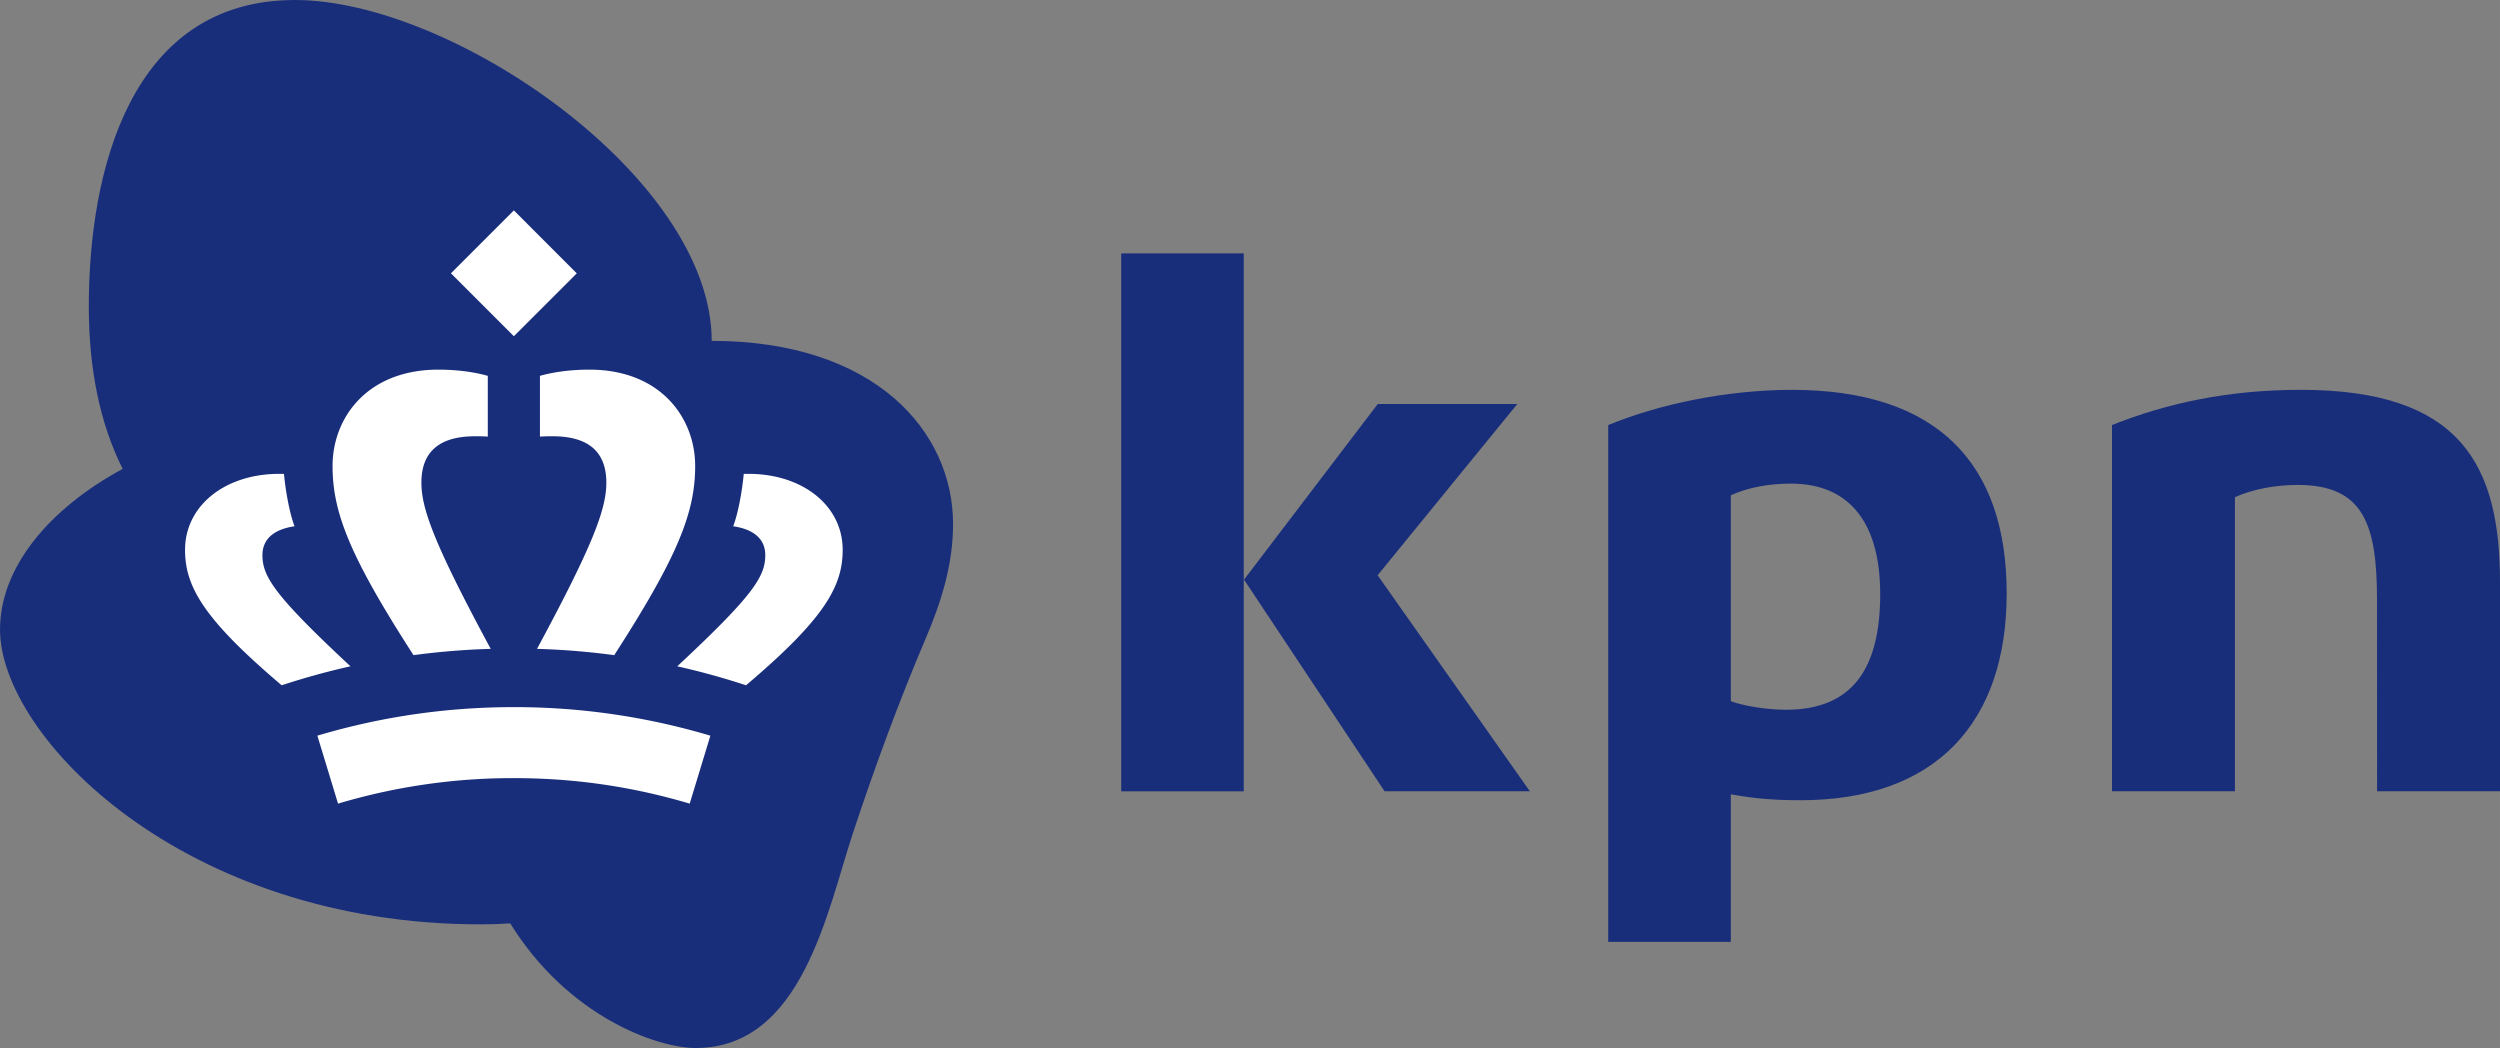
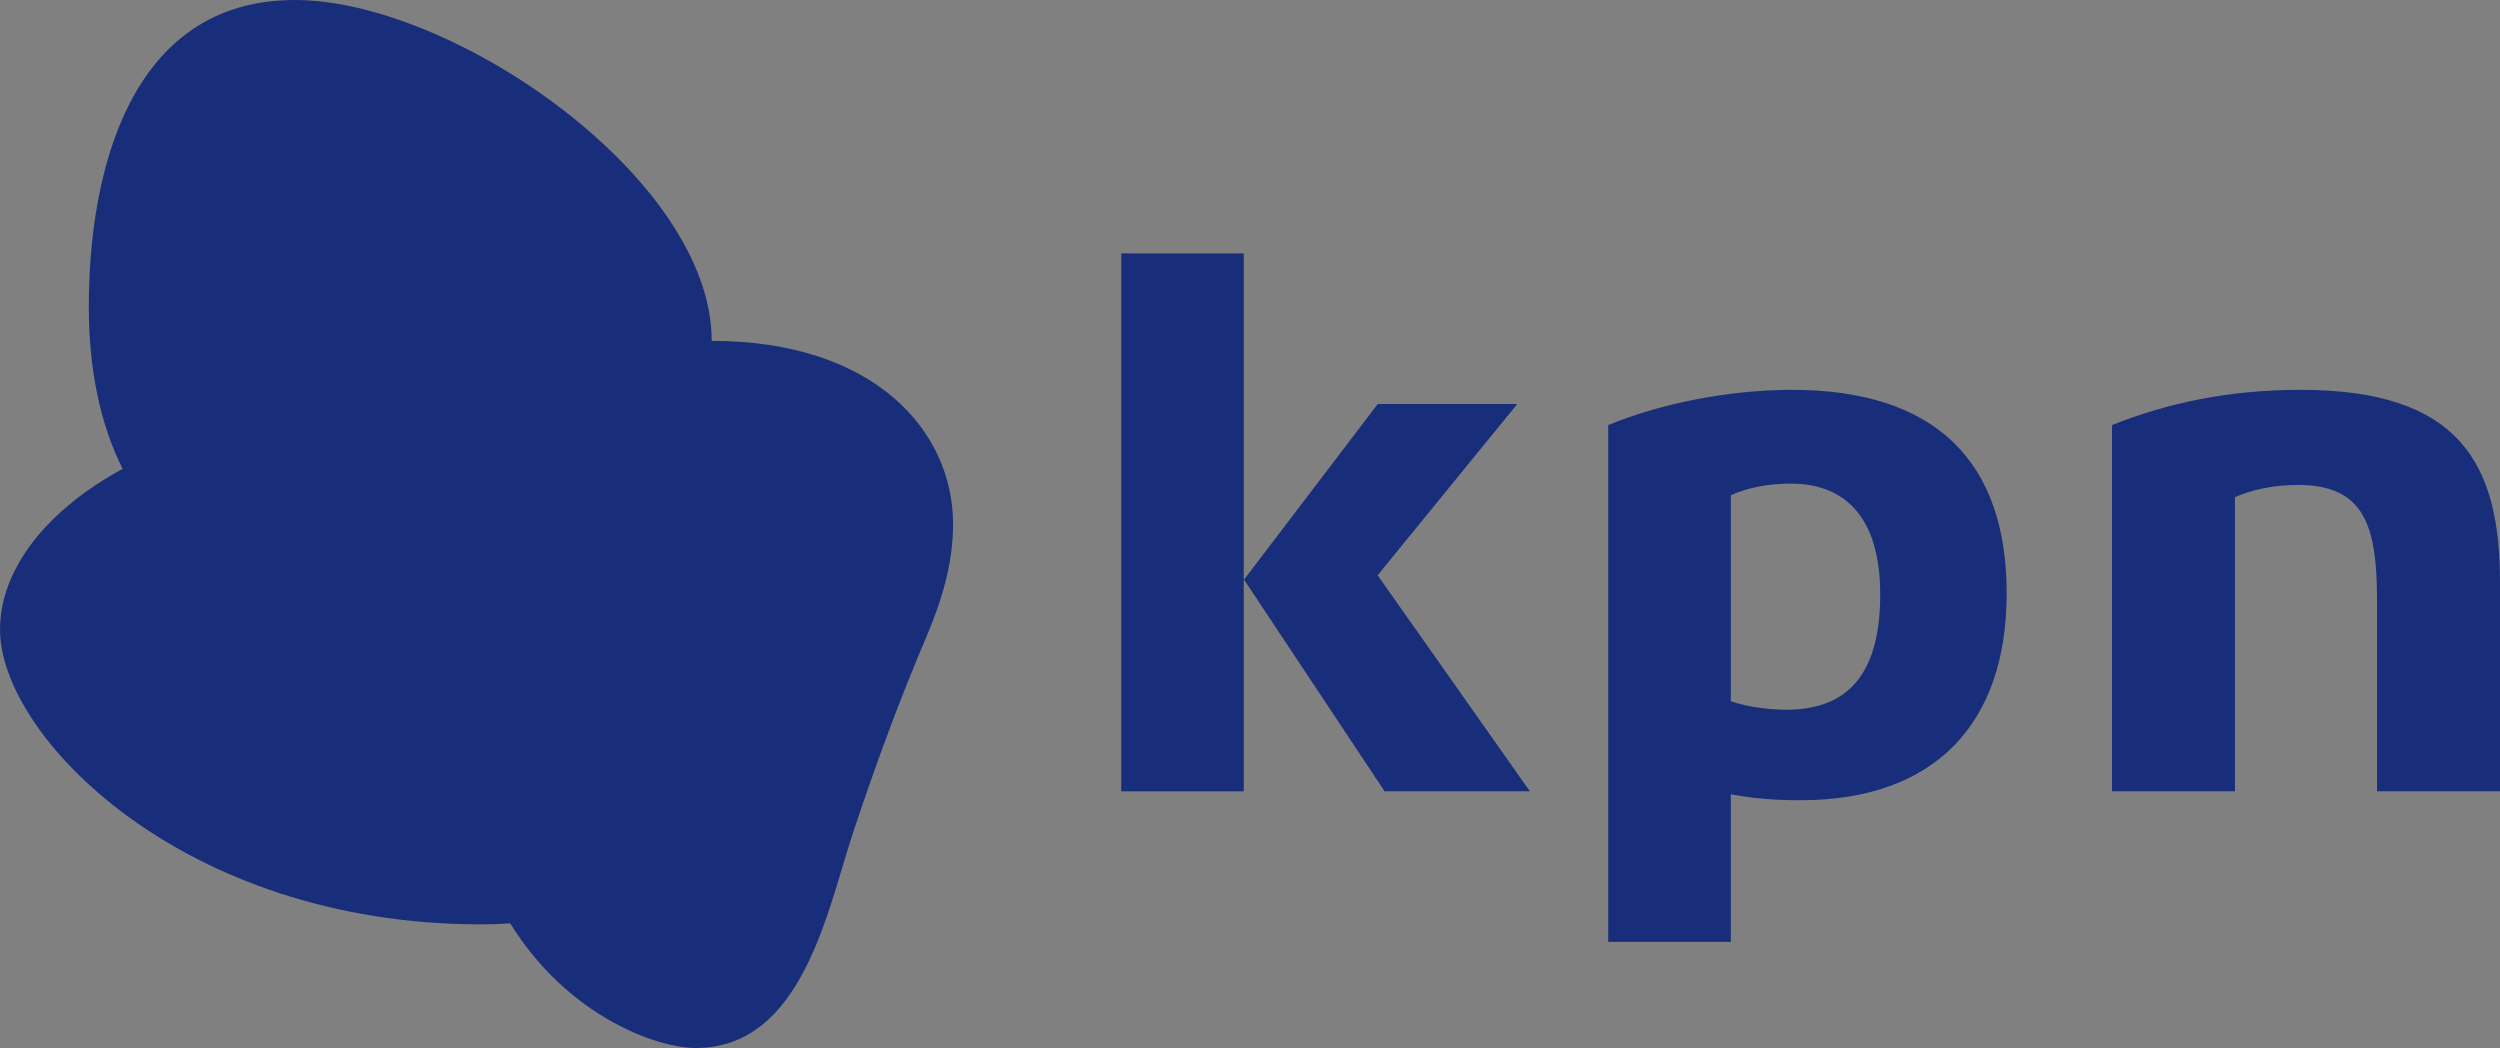
<svg xmlns="http://www.w3.org/2000/svg" width="2500" height="1048" viewBox="0 0 131.754 55.232">
  <rect x="0" y="0" width="131.754" height="55.232" fill="#808080" stroke="none" />
  <path fill="#192E7B" d="M37.508 17.964C37.508 9.407 23.877 0 15.542 0 6.902 0 4.679 8.958 4.679 16.151c0 3.345.606 6.208 1.784 8.56C2.517 26.847 0 29.953 0 33.18c0 5.629 9.642 15.536 25.33 15.536.55 0 1.068-.018 1.56-.052 3.025 4.892 7.719 6.568 9.774 6.568 5.619 0 6.936-7.243 8.289-11.336 1.146-3.46 2.42-6.932 3.849-10.286.817-1.919 1.426-3.88 1.426-5.986 0-4.906-4.139-9.66-12.72-9.66z" />
  <g fill="#192E7B">
    <path d="M121.256 20.545c-3.832 0-7.036.699-9.95 1.855v19.302h6.479V26.203c.93-.415 2.104-.646 3.312-.646 3.506 0 4.176 2.132 4.176 6.081l.003 10.063h6.479v-11.02c-.001-6.169-2.057-10.136-10.499-10.136zM59.09 13.356h6.458v28.348H59.09zM72.97 41.703h7.657l-8.024-11.385 7.36-9.025h-7.354l-7.047 9.255zM94.39 25.488c2.829 0 4.7 1.761 4.7 5.828 0 3.939-1.479 6.09-4.965 6.09-1.002 0-2.265-.204-2.908-.453v-10.85c.914-.421 2.026-.615 3.173-.615zm-9.634-3.087V49.64h6.461v-7.778c1.38.251 2.46.312 3.673.312 7.123 0 10.866-4.079 10.866-10.905 0-6.88-3.682-10.723-11.317-10.723-3.418-.001-6.992.747-9.683 1.855z" />
  </g>
-   <path fill="#FFF" d="M25.707 23.011v-3.202c-.768-.219-1.684-.328-2.605-.328-3.737 0-5.576 2.525-5.576 5.079 0 2.431.895 4.745 4.266 9.968a39.104 39.104 0 0 1 4.069-.332c-2.937-5.448-3.653-7.36-3.653-8.756 0-1.622.934-2.448 2.834-2.448.256-.001.463.004.665.019zM15.521 27.736c-.274-.73-.477-1.906-.555-2.759-2.976-.099-5.214 1.597-5.214 4.007 0 1.935.987 3.651 5.092 7.132a38.557 38.557 0 0 1 3.625-1c-4.017-3.743-4.639-4.739-4.639-5.858.001-.823.572-1.359 1.691-1.522zM28.455 23.011v-3.202c.768-.219 1.684-.328 2.605-.328 3.737 0 5.576 2.525 5.576 5.079 0 2.431-.895 4.745-4.266 9.968a39.108 39.108 0 0 0-4.068-.332c2.937-5.448 3.653-7.36 3.653-8.756 0-1.622-.934-2.448-2.835-2.448a8.386 8.386 0 0 0-.665.019zM38.641 27.736c.274-.73.477-1.906.555-2.759 2.976-.099 5.214 1.597 5.214 4.007 0 1.935-.987 3.651-5.093 7.132a38.473 38.473 0 0 0-3.625-1c4.018-3.743 4.639-4.739 4.639-5.858.001-.823-.571-1.359-1.69-1.522zM27.081 41.009c3.009 0 6.075.394 9.267 1.344l1.09-3.581a36.147 36.147 0 0 0-10.356-1.505c-3.286 0-6.774.437-10.357 1.505l1.09 3.581a32.121 32.121 0 0 1 9.266-1.344zM27.08 17.72l-3.315-3.316 3.316-3.316 3.316 3.318z" />
</svg>